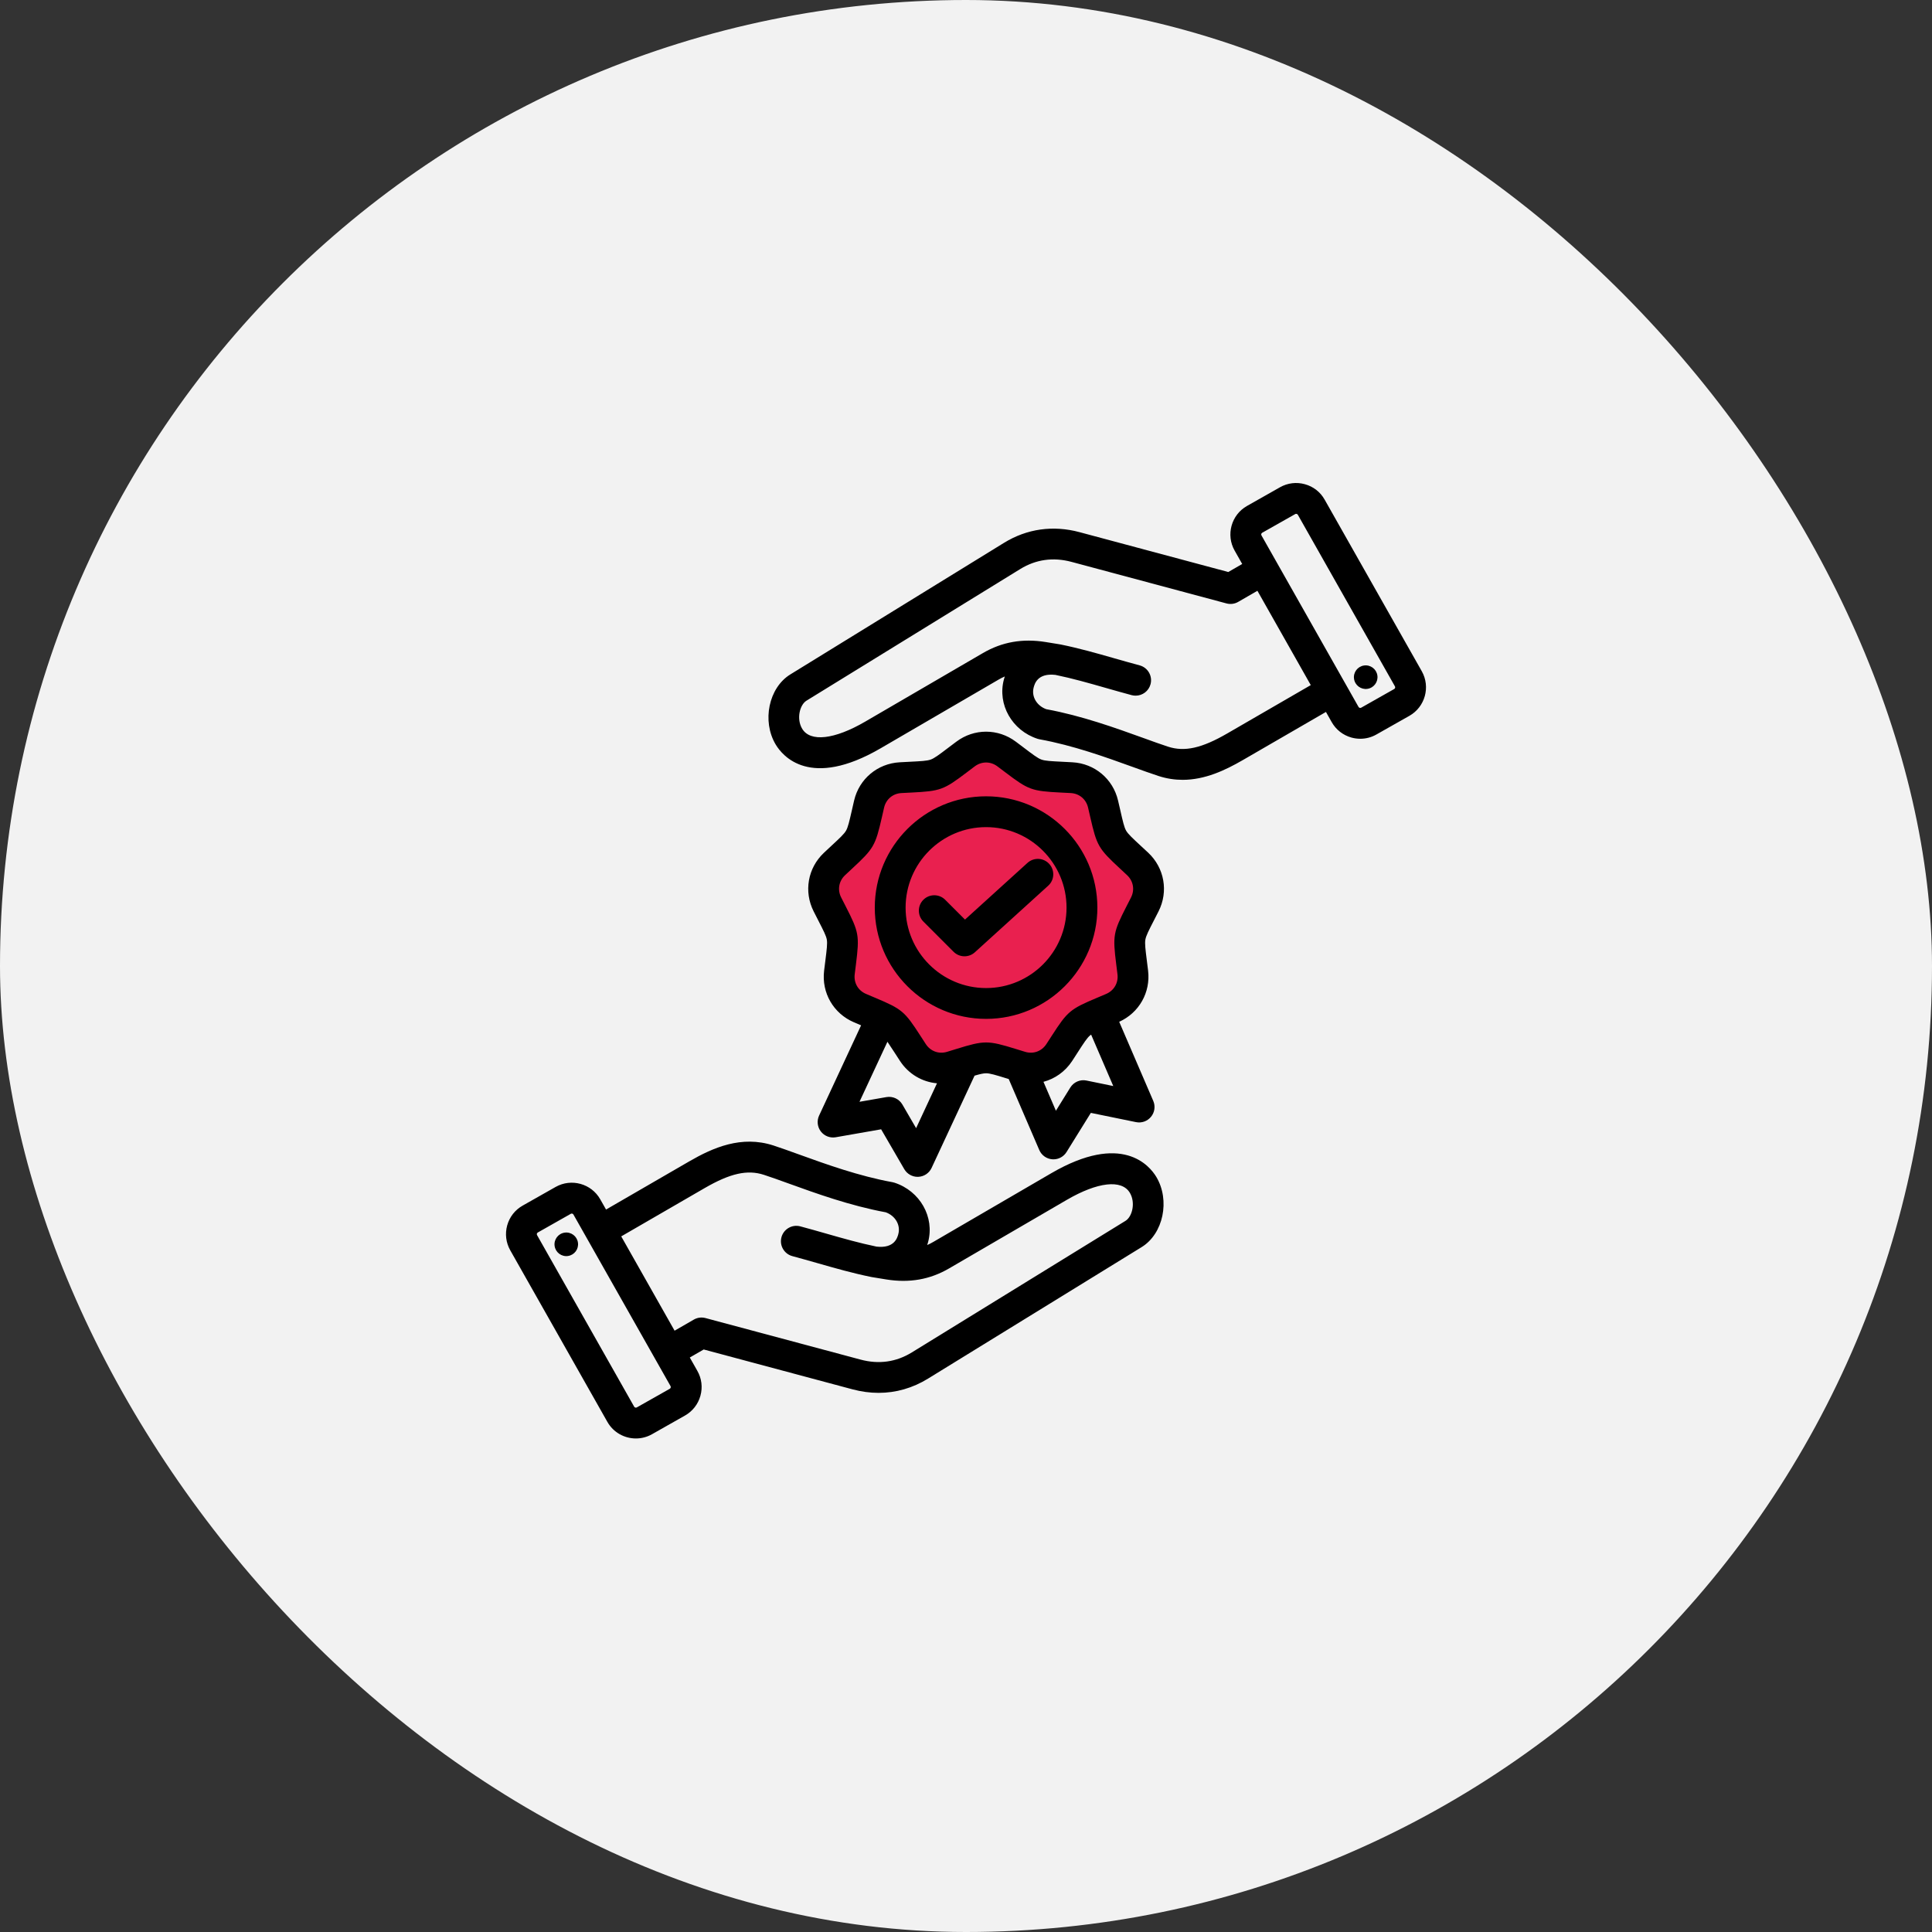
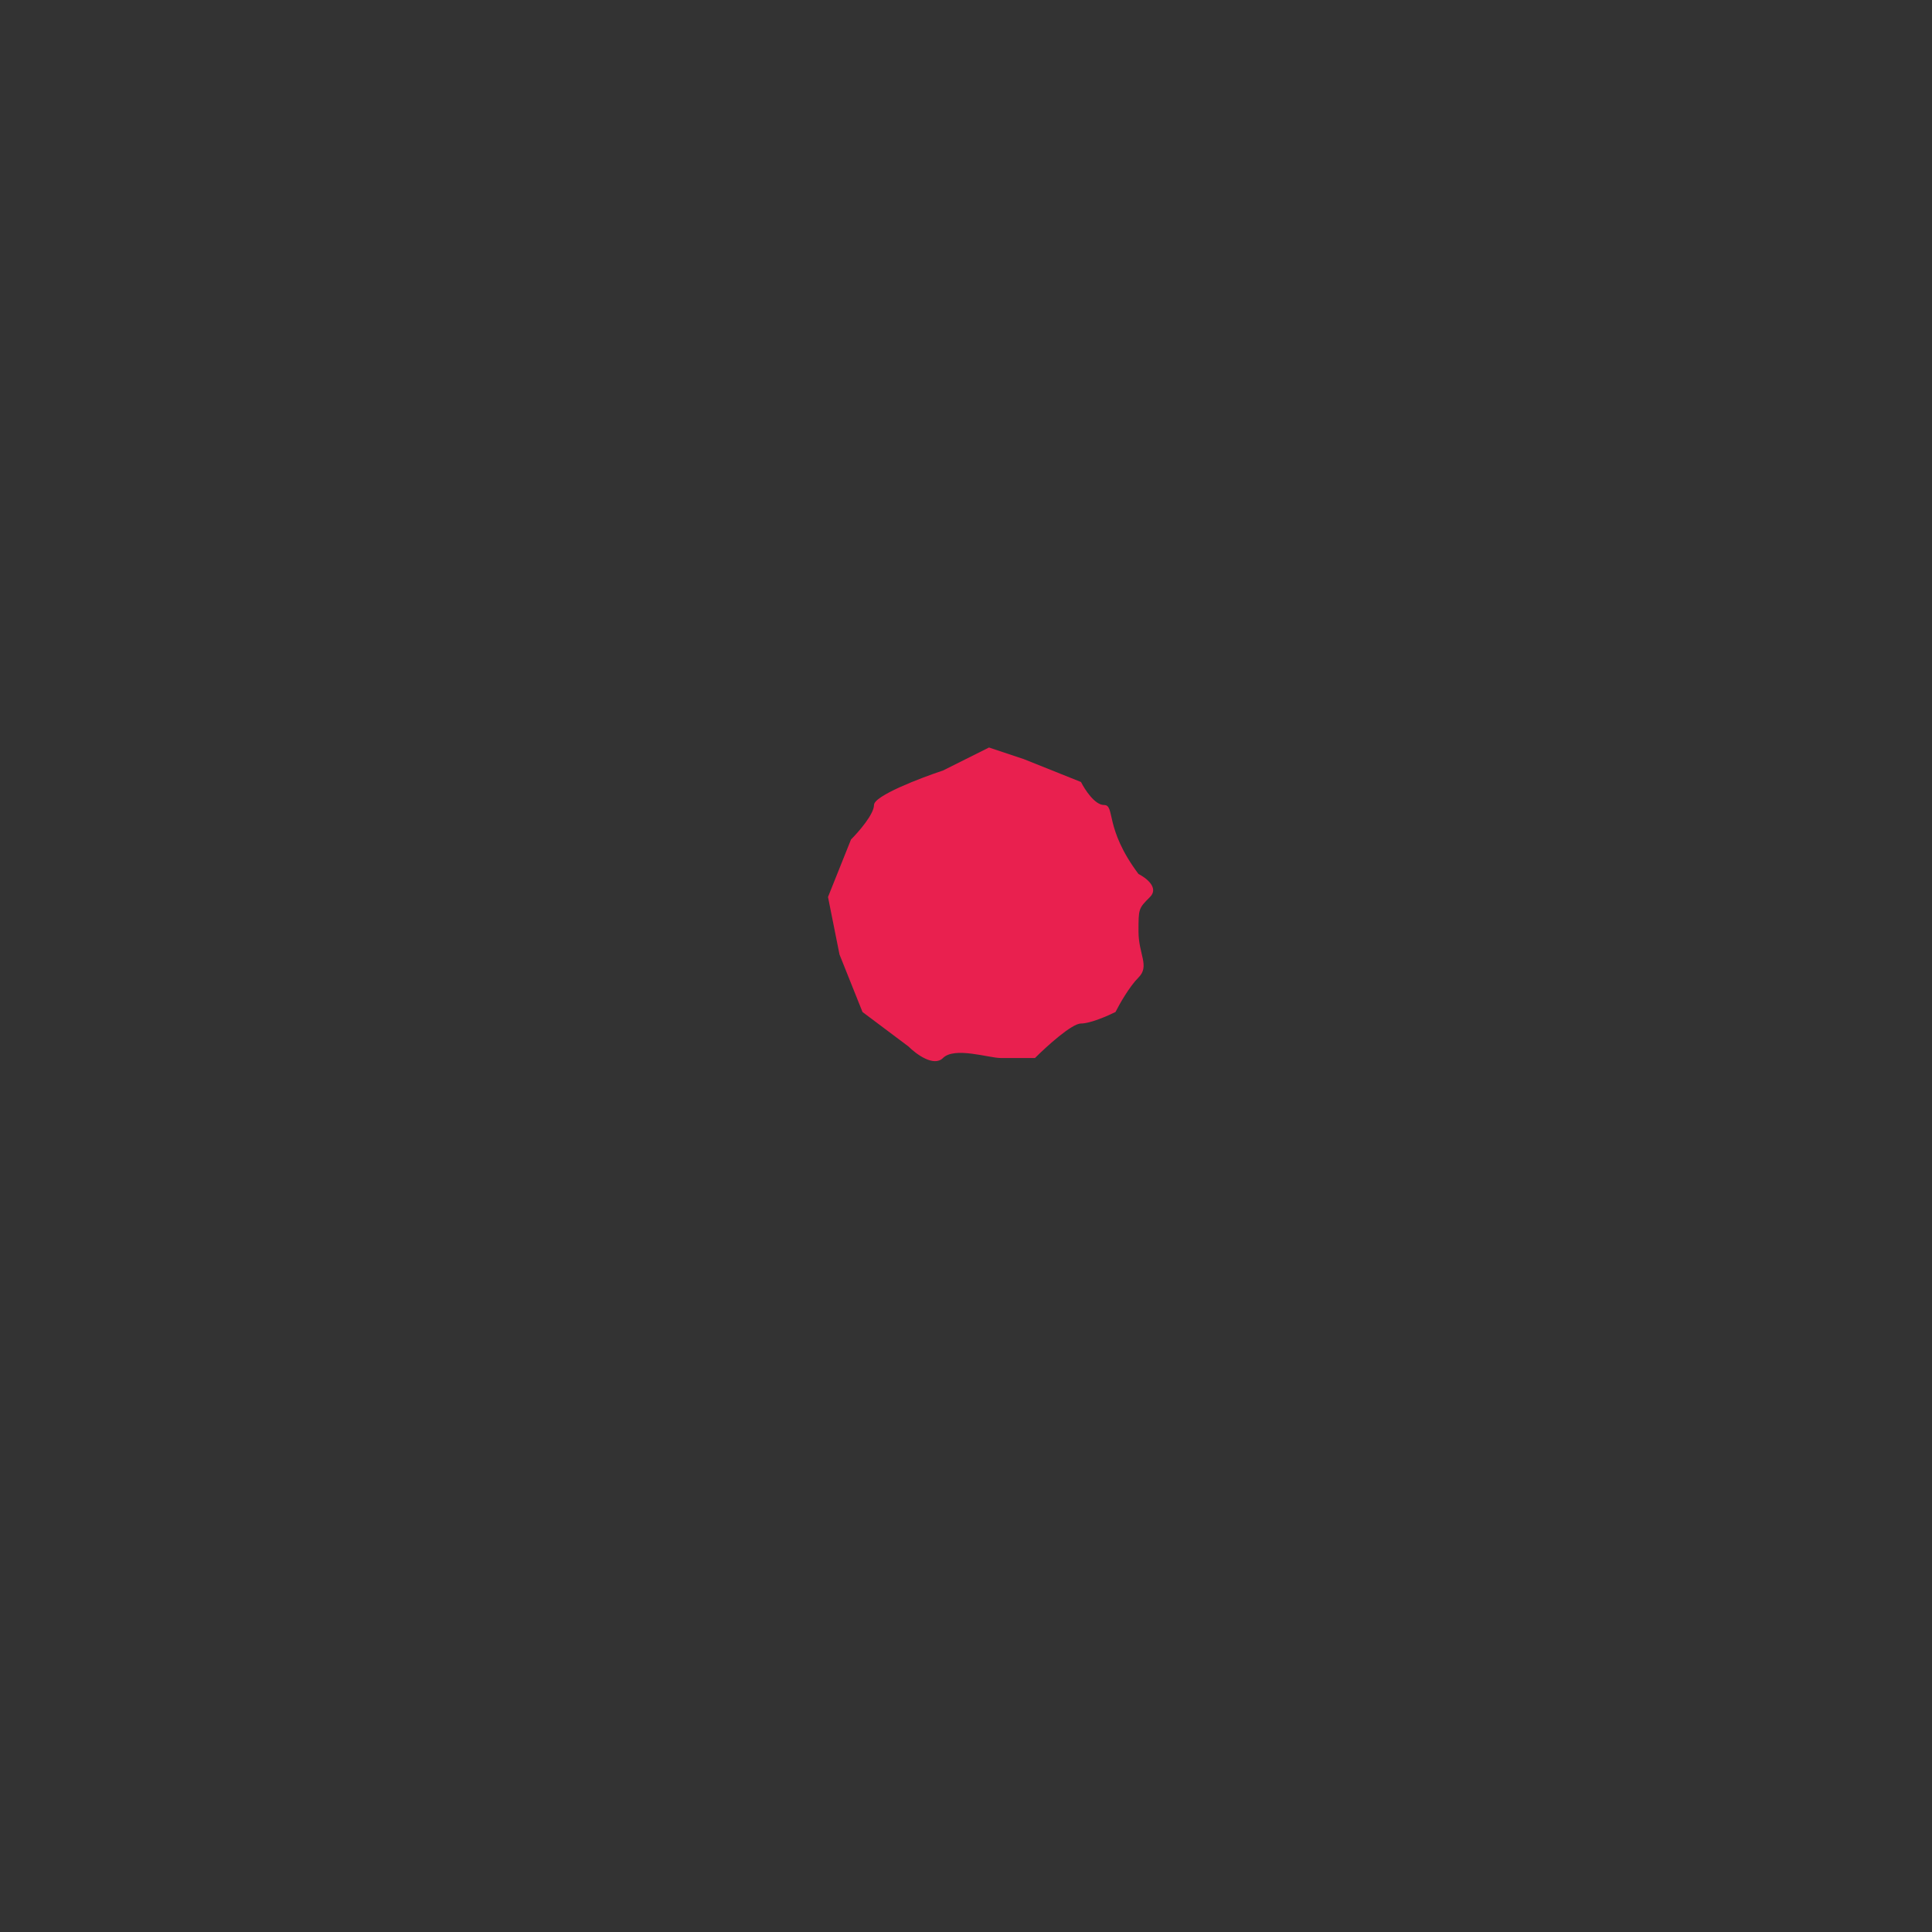
<svg xmlns="http://www.w3.org/2000/svg" width="84" height="84" viewBox="0 0 84 84" fill="none">
  <rect x="0" y="0" width="84" height="84" fill="#333333" stroke="none" />
-   <rect width="84" height="84" rx="42" fill="#F2F2F2" />
-   <path d="M37.5 44L39.5 45.5C39.833 45.833 40.6 46.4 41 46C41.5 45.5 43 46 43.5 46H45C45.5 45.5 46.6 44.5 47 44.5C47.4 44.5 48.167 44.167 48.5 44C48.667 43.667 49.1 42.9 49.5 42.5C50 42 49.5 41.5 49.5 40.5C49.5 39.5 49.5 39.5 50 39C50.4 38.6 49.833 38.167 49.5 38C49.333 37.667 48.9 36.9 48.5 36.5C48 36 48.5 35 48 35C47.6 35 47.167 34.333 47 34L44.5 33L43 32.5L41 33.5C40 33.833 38 34.6 38 35C38 35.4 37.333 36.167 37 36.5L36 39L36.5 41.5L37.5 44Z" fill="#E9204F" />
-   <path fill-rule="evenodd" clip-rule="evenodd" d="M45.709 51.009L40.59 53.99C40.499 54.044 40.407 54.091 40.313 54.132C40.327 54.09 40.34 54.047 40.352 54.003C40.643 52.916 40 51.781 38.888 51.421C38.86 51.411 38.831 51.404 38.801 51.399C37.347 51.136 35.905 50.615 34.746 50.196C34.339 50.049 33.955 49.91 33.626 49.803C32.234 49.352 30.997 49.899 29.97 50.493L26.35 52.589L26.098 52.144C25.712 51.461 24.841 51.22 24.158 51.606L22.722 52.419C22.392 52.606 22.154 52.911 22.052 53.278C21.951 53.645 21.998 54.029 22.184 54.359L26.407 61.82C26.668 62.282 27.151 62.542 27.648 62.542C27.885 62.542 28.126 62.483 28.347 62.358L29.783 61.545C30.113 61.358 30.351 61.053 30.453 60.686C30.555 60.319 30.508 59.935 30.321 59.605L29.991 59.022L30.596 58.673L37.066 60.406C37.447 60.508 37.825 60.559 38.199 60.559C38.953 60.559 39.682 60.351 40.349 59.94L49.638 54.221C50.58 53.641 50.883 52.186 50.274 51.169C49.98 50.68 48.783 49.219 45.709 51.009ZM29.123 60.38L27.687 61.192C27.648 61.214 27.595 61.2 27.573 61.161L23.35 53.7C23.337 53.676 23.339 53.653 23.343 53.637C23.348 53.622 23.358 53.6 23.382 53.587L24.818 52.774C24.83 52.767 24.844 52.764 24.858 52.764C24.887 52.764 24.917 52.779 24.932 52.806L29.154 60.266C29.176 60.304 29.161 60.358 29.123 60.38ZM48.935 53.08L39.646 58.8C38.962 59.221 38.21 59.327 37.412 59.112L30.674 57.307C30.503 57.261 30.32 57.285 30.166 57.374L29.33 57.856L27.01 53.756L30.641 51.654C31.75 51.013 32.494 50.846 33.212 51.079C33.52 51.178 33.877 51.308 34.29 51.457C35.483 51.888 36.966 52.424 38.512 52.709C38.929 52.862 39.163 53.264 39.057 53.657C39.015 53.814 38.887 54.288 38.112 54.201C37.371 54.048 36.663 53.846 35.914 53.632C35.553 53.529 35.181 53.422 34.797 53.32C34.44 53.224 34.072 53.436 33.976 53.793C33.881 54.151 34.093 54.518 34.45 54.614C34.823 54.714 35.19 54.819 35.545 54.92C36.331 55.145 37.073 55.356 37.876 55.52C37.88 55.521 37.898 55.524 37.902 55.525L38.539 55.629C39.542 55.789 40.434 55.633 41.264 55.149L46.383 52.168C47.721 51.389 48.77 51.27 49.123 51.859C49.379 52.286 49.231 52.898 48.935 53.08ZM25.128 54.026C25.169 54.307 24.975 54.567 24.695 54.608C24.415 54.649 24.155 54.455 24.114 54.175C24.073 53.895 24.267 53.634 24.547 53.593C24.827 53.552 25.088 53.746 25.128 54.026ZM49.6 36.776C49.233 36.435 49.048 36.265 48.962 36.116C48.877 35.968 48.821 35.723 48.71 35.234C48.681 35.107 48.648 34.965 48.611 34.806C48.391 33.865 47.594 33.197 46.629 33.143C46.466 33.134 46.321 33.126 46.191 33.12C45.69 33.095 45.439 33.083 45.278 33.024C45.117 32.966 44.917 32.814 44.518 32.511C44.414 32.432 44.298 32.344 44.167 32.247C43.393 31.667 42.354 31.667 41.58 32.247C41.449 32.344 41.333 32.432 41.229 32.511C40.83 32.814 40.629 32.965 40.468 33.024C40.307 33.082 40.056 33.095 39.556 33.12C39.425 33.126 39.28 33.134 39.117 33.143C38.152 33.197 37.355 33.865 37.135 34.806C37.098 34.965 37.065 35.107 37.037 35.234C36.925 35.723 36.869 35.968 36.784 36.116C36.698 36.264 36.514 36.435 36.146 36.776C36.051 36.865 35.944 36.964 35.825 37.076C35.12 37.737 34.94 38.762 35.376 39.625C35.45 39.77 35.516 39.899 35.575 40.015C35.804 40.461 35.919 40.685 35.949 40.854C35.978 41.022 35.947 41.272 35.885 41.769C35.868 41.898 35.85 42.043 35.831 42.205C35.716 43.165 36.236 44.065 37.125 44.446C37.239 44.495 37.343 44.539 37.439 44.58L35.613 48.503C35.508 48.729 35.537 48.995 35.688 49.193C35.84 49.391 36.09 49.489 36.335 49.446L38.31 49.1L39.317 50.834C39.438 51.04 39.659 51.167 39.897 51.167C39.907 51.167 39.917 51.166 39.927 51.166C40.176 51.155 40.399 51.006 40.504 50.779L42.372 46.768C42.607 46.699 42.757 46.664 42.873 46.664C43.044 46.664 43.285 46.738 43.764 46.886C43.794 46.895 43.825 46.905 43.857 46.914L45.186 50.001C45.285 50.23 45.503 50.386 45.752 50.404C45.769 50.406 45.785 50.406 45.802 50.406C46.032 50.406 46.248 50.287 46.371 50.089L47.428 48.386L49.392 48.788C49.637 48.838 49.889 48.748 50.046 48.554C50.204 48.361 50.241 48.096 50.142 47.866L48.661 44.426C49.525 44.036 50.03 43.149 49.917 42.203C49.898 42.041 49.879 41.897 49.863 41.767C49.8 41.27 49.769 41.02 49.799 40.852C49.828 40.684 49.943 40.46 50.172 40.014C50.232 39.898 50.298 39.768 50.372 39.623C50.808 38.76 50.627 37.736 49.922 37.074C49.802 36.964 49.696 36.865 49.6 36.776ZM39.831 49.05L39.234 48.023C39.093 47.78 38.816 47.651 38.539 47.7L37.369 47.904L38.584 45.294C38.665 45.411 38.764 45.562 38.892 45.761C38.962 45.871 39.041 45.993 39.131 46.13C39.503 46.699 40.097 47.043 40.739 47.1L39.831 49.05ZM47.239 46.98C46.964 46.923 46.684 47.045 46.536 47.283L45.909 48.293L45.368 47.036C45.867 46.903 46.314 46.59 46.615 46.13C46.704 45.993 46.783 45.871 46.853 45.762C47.125 45.34 47.262 45.129 47.393 45.019C47.407 45.007 47.423 44.995 47.44 44.983L48.403 47.219L47.239 46.98ZM49.175 39.02C49.102 39.163 49.037 39.29 48.979 39.404C48.4 40.534 48.375 40.676 48.533 41.936C48.549 42.063 48.566 42.205 48.586 42.364C48.63 42.733 48.437 43.067 48.094 43.214C47.947 43.277 47.816 43.332 47.698 43.382C46.528 43.875 46.417 43.967 45.728 45.035C45.659 45.142 45.581 45.262 45.494 45.396C45.29 45.708 44.928 45.84 44.571 45.732C44.418 45.685 44.281 45.643 44.159 45.605C42.945 45.231 42.801 45.231 41.588 45.605C41.465 45.643 41.329 45.685 41.175 45.732C40.819 45.84 40.456 45.708 40.253 45.396C40.165 45.261 40.087 45.142 40.018 45.034C39.329 43.967 39.219 43.874 38.049 43.381C37.931 43.332 37.799 43.276 37.652 43.213C37.309 43.067 37.117 42.733 37.161 42.363C37.18 42.204 37.198 42.062 37.214 41.935C37.372 40.675 37.347 40.533 36.768 39.403C36.709 39.289 36.644 39.162 36.572 39.019C36.404 38.687 36.471 38.307 36.742 38.052C36.859 37.942 36.963 37.845 37.057 37.758C37.988 36.895 38.06 36.77 38.343 35.532C38.372 35.407 38.403 35.268 38.439 35.112C38.525 34.749 38.82 34.501 39.192 34.481C39.352 34.472 39.494 34.465 39.622 34.459C40.89 34.395 41.026 34.346 42.038 33.579C42.14 33.502 42.254 33.416 42.382 33.319C42.531 33.208 42.703 33.152 42.873 33.152C43.044 33.152 43.215 33.208 43.364 33.319C43.493 33.416 43.606 33.502 43.709 33.579C44.721 34.346 44.856 34.395 46.124 34.459C46.252 34.465 46.395 34.472 46.555 34.481C46.927 34.501 47.222 34.749 47.307 35.112C47.344 35.268 47.375 35.407 47.404 35.532C47.687 36.77 47.758 36.895 48.69 37.758C48.784 37.845 48.888 37.942 49.005 38.052C49.276 38.308 49.343 38.687 49.175 39.02ZM42.873 34.622C40.205 34.622 38.034 36.792 38.034 39.461C38.034 42.129 40.205 44.299 42.873 44.299C45.541 44.299 47.712 42.129 47.712 39.461C47.711 36.792 45.541 34.622 42.873 34.622ZM42.873 42.959C40.944 42.959 39.374 41.39 39.374 39.461C39.374 37.532 40.944 35.962 42.873 35.962C44.802 35.962 46.371 37.532 46.371 39.461C46.371 41.39 44.802 42.959 42.873 42.959ZM45.62 37.563C45.869 37.837 45.849 38.261 45.574 38.509L42.385 41.404C42.257 41.52 42.095 41.578 41.934 41.578C41.763 41.578 41.591 41.512 41.46 41.382L40.147 40.068C39.885 39.806 39.885 39.382 40.147 39.12C40.409 38.859 40.833 38.859 41.094 39.12L41.956 39.982L44.673 37.517C44.948 37.268 45.372 37.289 45.62 37.563ZM61.816 29.183L57.593 21.723C57.407 21.392 57.102 21.154 56.734 21.053C56.367 20.951 55.984 20.998 55.653 21.185L54.217 21.998C53.534 22.384 53.293 23.255 53.679 23.938L54.009 24.521L53.404 24.87L46.935 23.137C45.783 22.828 44.648 22.989 43.652 23.602L34.363 29.322C33.421 29.902 33.118 31.356 33.727 32.373C34.021 32.864 35.217 34.324 38.291 32.533L43.41 29.552C43.501 29.499 43.593 29.452 43.687 29.411C43.673 29.453 43.66 29.496 43.648 29.54C43.357 30.627 44 31.762 45.112 32.122C45.14 32.131 45.169 32.139 45.2 32.144C46.653 32.406 48.095 32.928 49.254 33.347C49.661 33.494 50.045 33.633 50.374 33.74C50.733 33.856 51.081 33.906 51.418 33.906C52.389 33.906 53.267 33.491 54.03 33.05L57.65 30.954L57.901 31.398C58.088 31.728 58.393 31.966 58.76 32.068C58.887 32.103 59.016 32.12 59.144 32.12C59.386 32.12 59.626 32.058 59.841 31.936L61.278 31.123C61.961 30.736 62.202 29.866 61.816 29.183ZM53.359 31.889C52.251 32.531 51.506 32.697 50.788 32.465C50.48 32.365 50.123 32.236 49.71 32.086C48.516 31.655 47.034 31.119 45.488 30.834C45.071 30.681 44.837 30.28 44.943 29.886C44.985 29.729 45.113 29.255 45.888 29.343C46.629 29.495 47.337 29.698 48.086 29.912C48.447 30.015 48.819 30.121 49.203 30.224C49.261 30.239 49.319 30.246 49.377 30.246C49.672 30.246 49.943 30.049 50.023 29.75C50.119 29.392 49.907 29.025 49.55 28.929C49.177 28.829 48.809 28.724 48.454 28.623C47.669 28.398 46.927 28.187 46.124 28.023C46.119 28.022 46.102 28.019 46.098 28.018L45.46 27.914C44.457 27.753 43.566 27.91 42.736 28.394L37.617 31.375C36.279 32.155 35.23 32.273 34.877 31.685C34.621 31.257 34.769 30.645 35.066 30.463L44.355 24.743C45.039 24.322 45.79 24.216 46.589 24.43L53.326 26.236C53.498 26.282 53.681 26.258 53.834 26.169L54.67 25.686L56.99 29.787L53.359 31.889ZM60.618 29.957L59.181 30.77C59.157 30.783 59.134 30.781 59.118 30.776C59.103 30.772 59.081 30.762 59.068 30.738L54.846 23.278C54.832 23.254 54.834 23.23 54.839 23.215C54.843 23.199 54.853 23.178 54.877 23.164L56.314 22.351C56.327 22.343 56.341 22.341 56.353 22.341C56.362 22.341 56.37 22.342 56.377 22.344C56.392 22.348 56.414 22.358 56.428 22.382L60.65 29.843C60.672 29.882 60.657 29.935 60.618 29.957ZM59.886 29.368C59.927 29.648 59.733 29.909 59.453 29.95C59.173 29.991 58.912 29.797 58.871 29.516C58.83 29.236 59.024 28.976 59.304 28.935C59.585 28.894 59.845 29.088 59.886 29.368Z" fill="black" />
+   <path d="M37.5 44L39.5 45.5C39.833 45.833 40.6 46.4 41 46C41.5 45.5 43 46 43.5 46H45C45.5 45.5 46.6 44.5 47 44.5C47.4 44.5 48.167 44.167 48.5 44C48.667 43.667 49.1 42.9 49.5 42.5C50 42 49.5 41.5 49.5 40.5C49.5 39.5 49.5 39.5 50 39C50.4 38.6 49.833 38.167 49.5 38C48 36 48.5 35 48 35C47.6 35 47.167 34.333 47 34L44.5 33L43 32.5L41 33.5C40 33.833 38 34.6 38 35C38 35.4 37.333 36.167 37 36.5L36 39L36.5 41.5L37.5 44Z" fill="#E9204F" />
</svg>